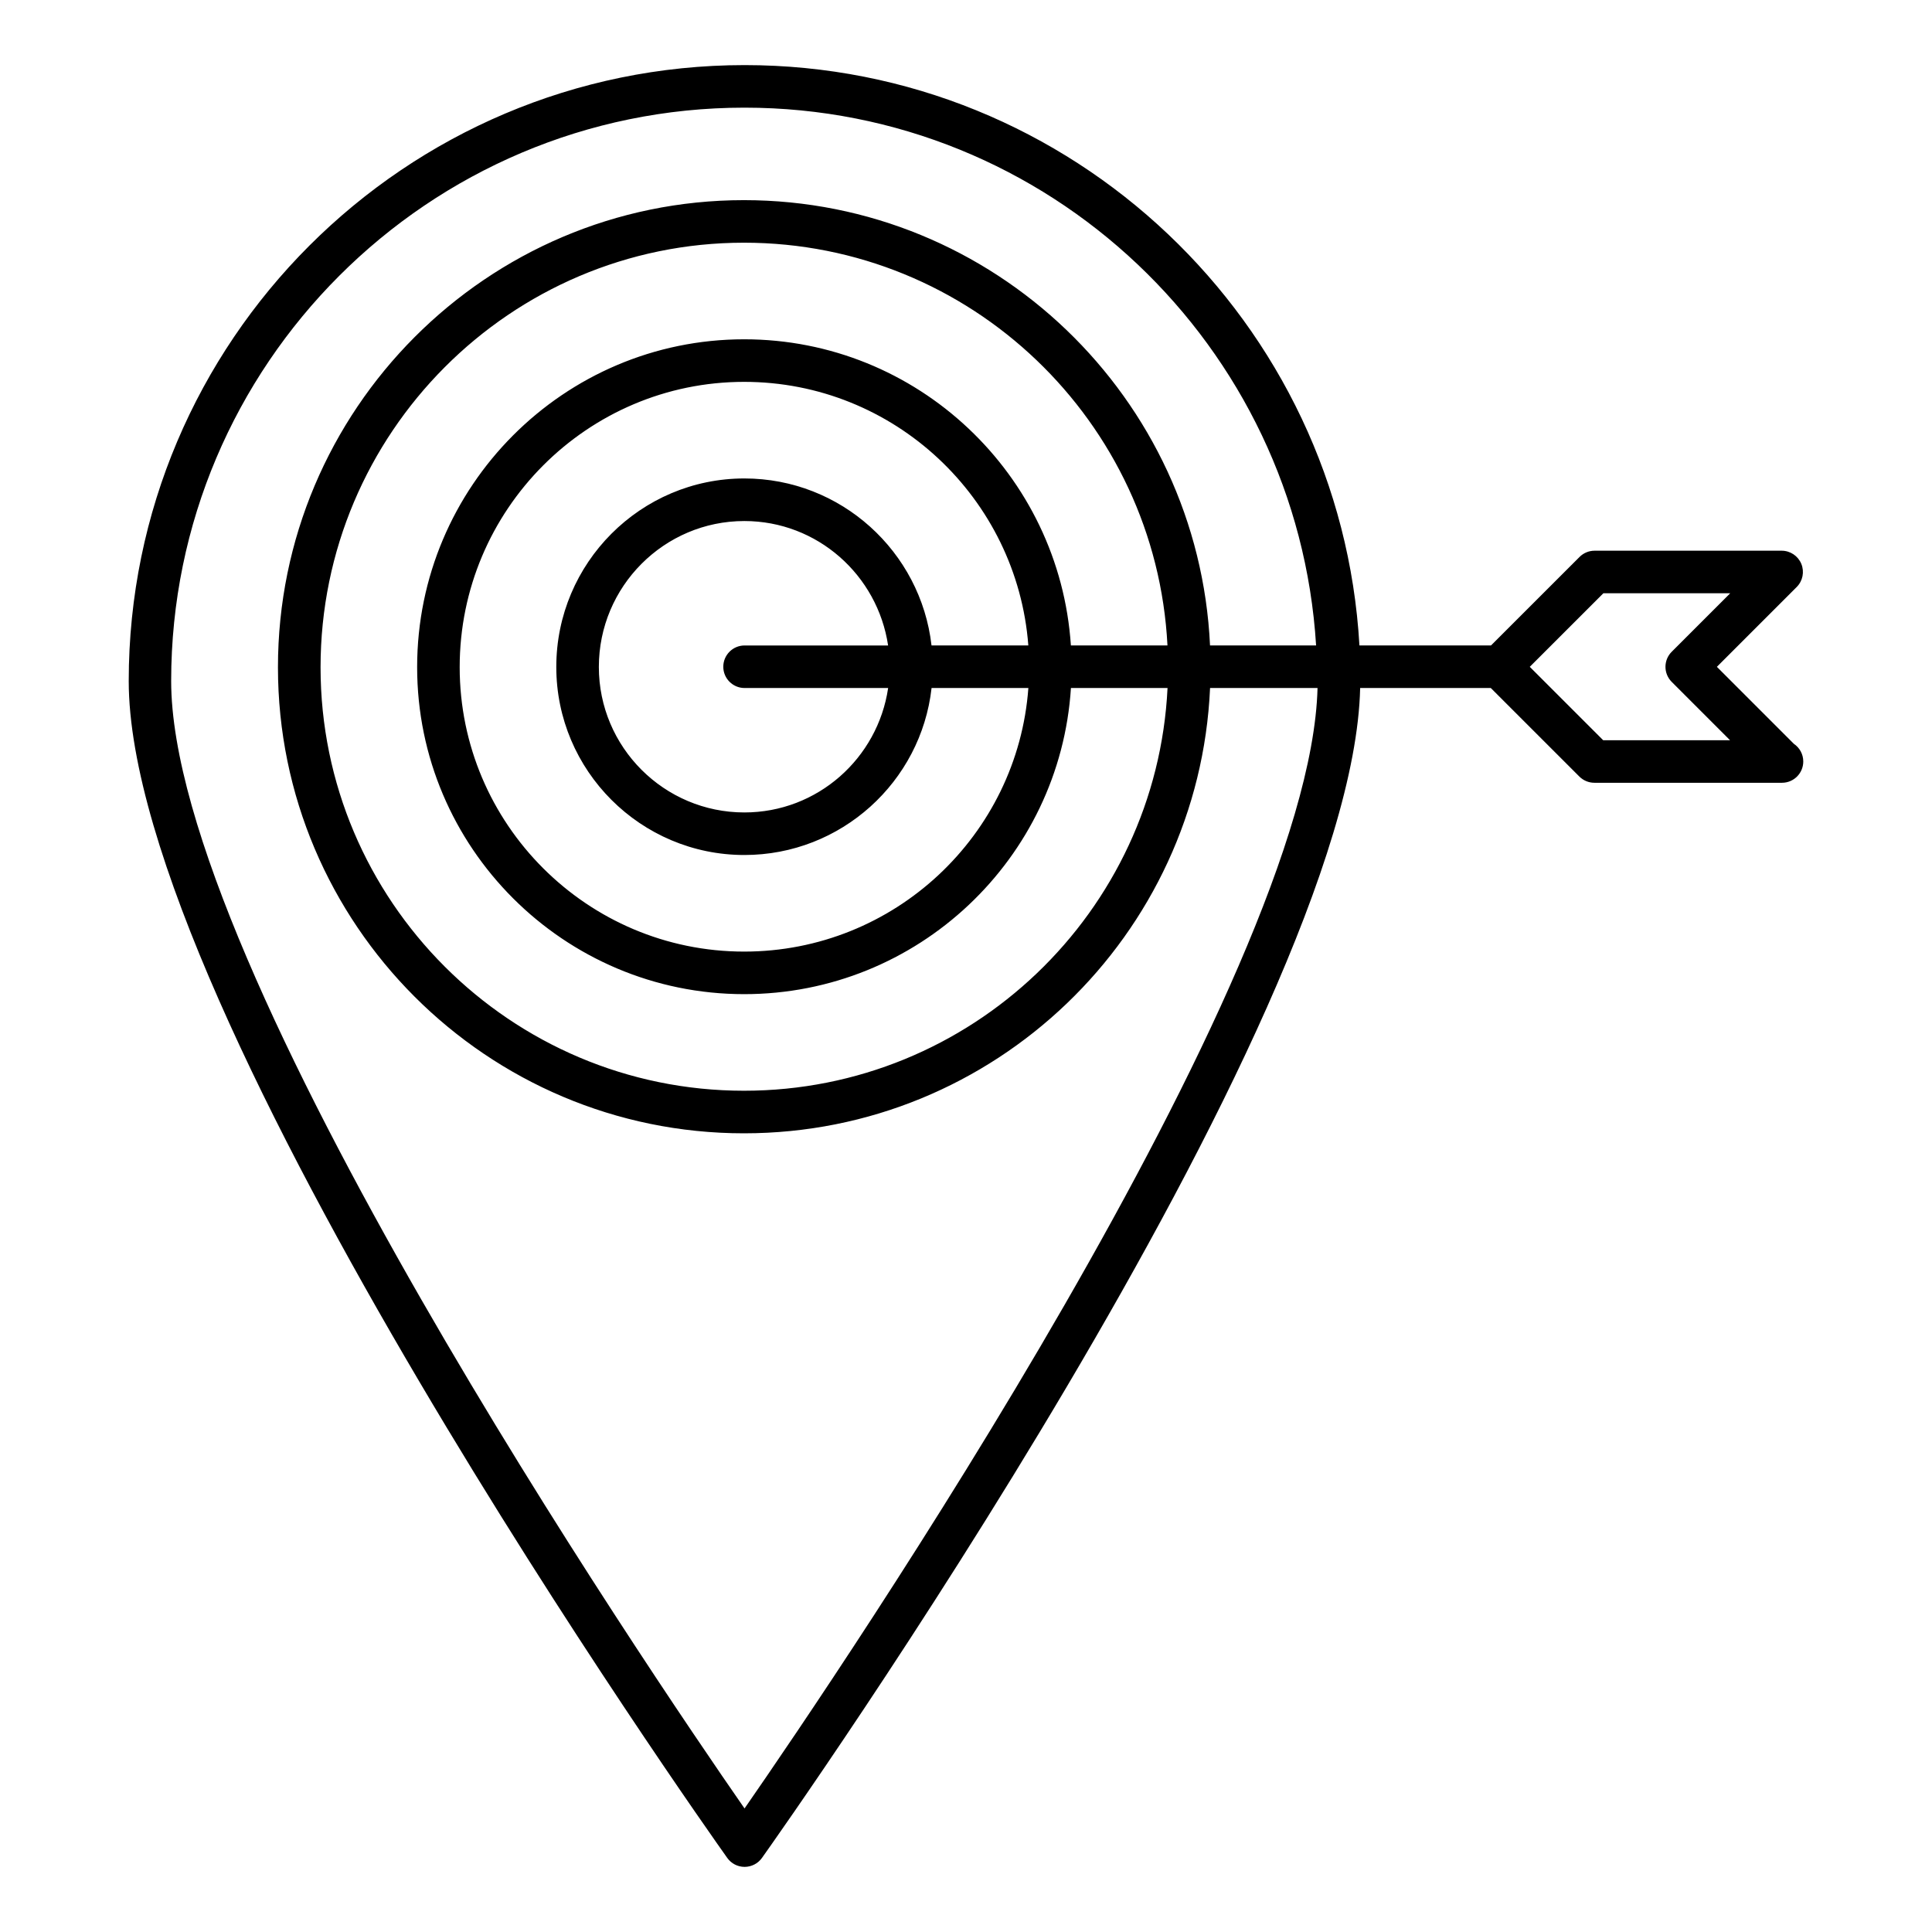
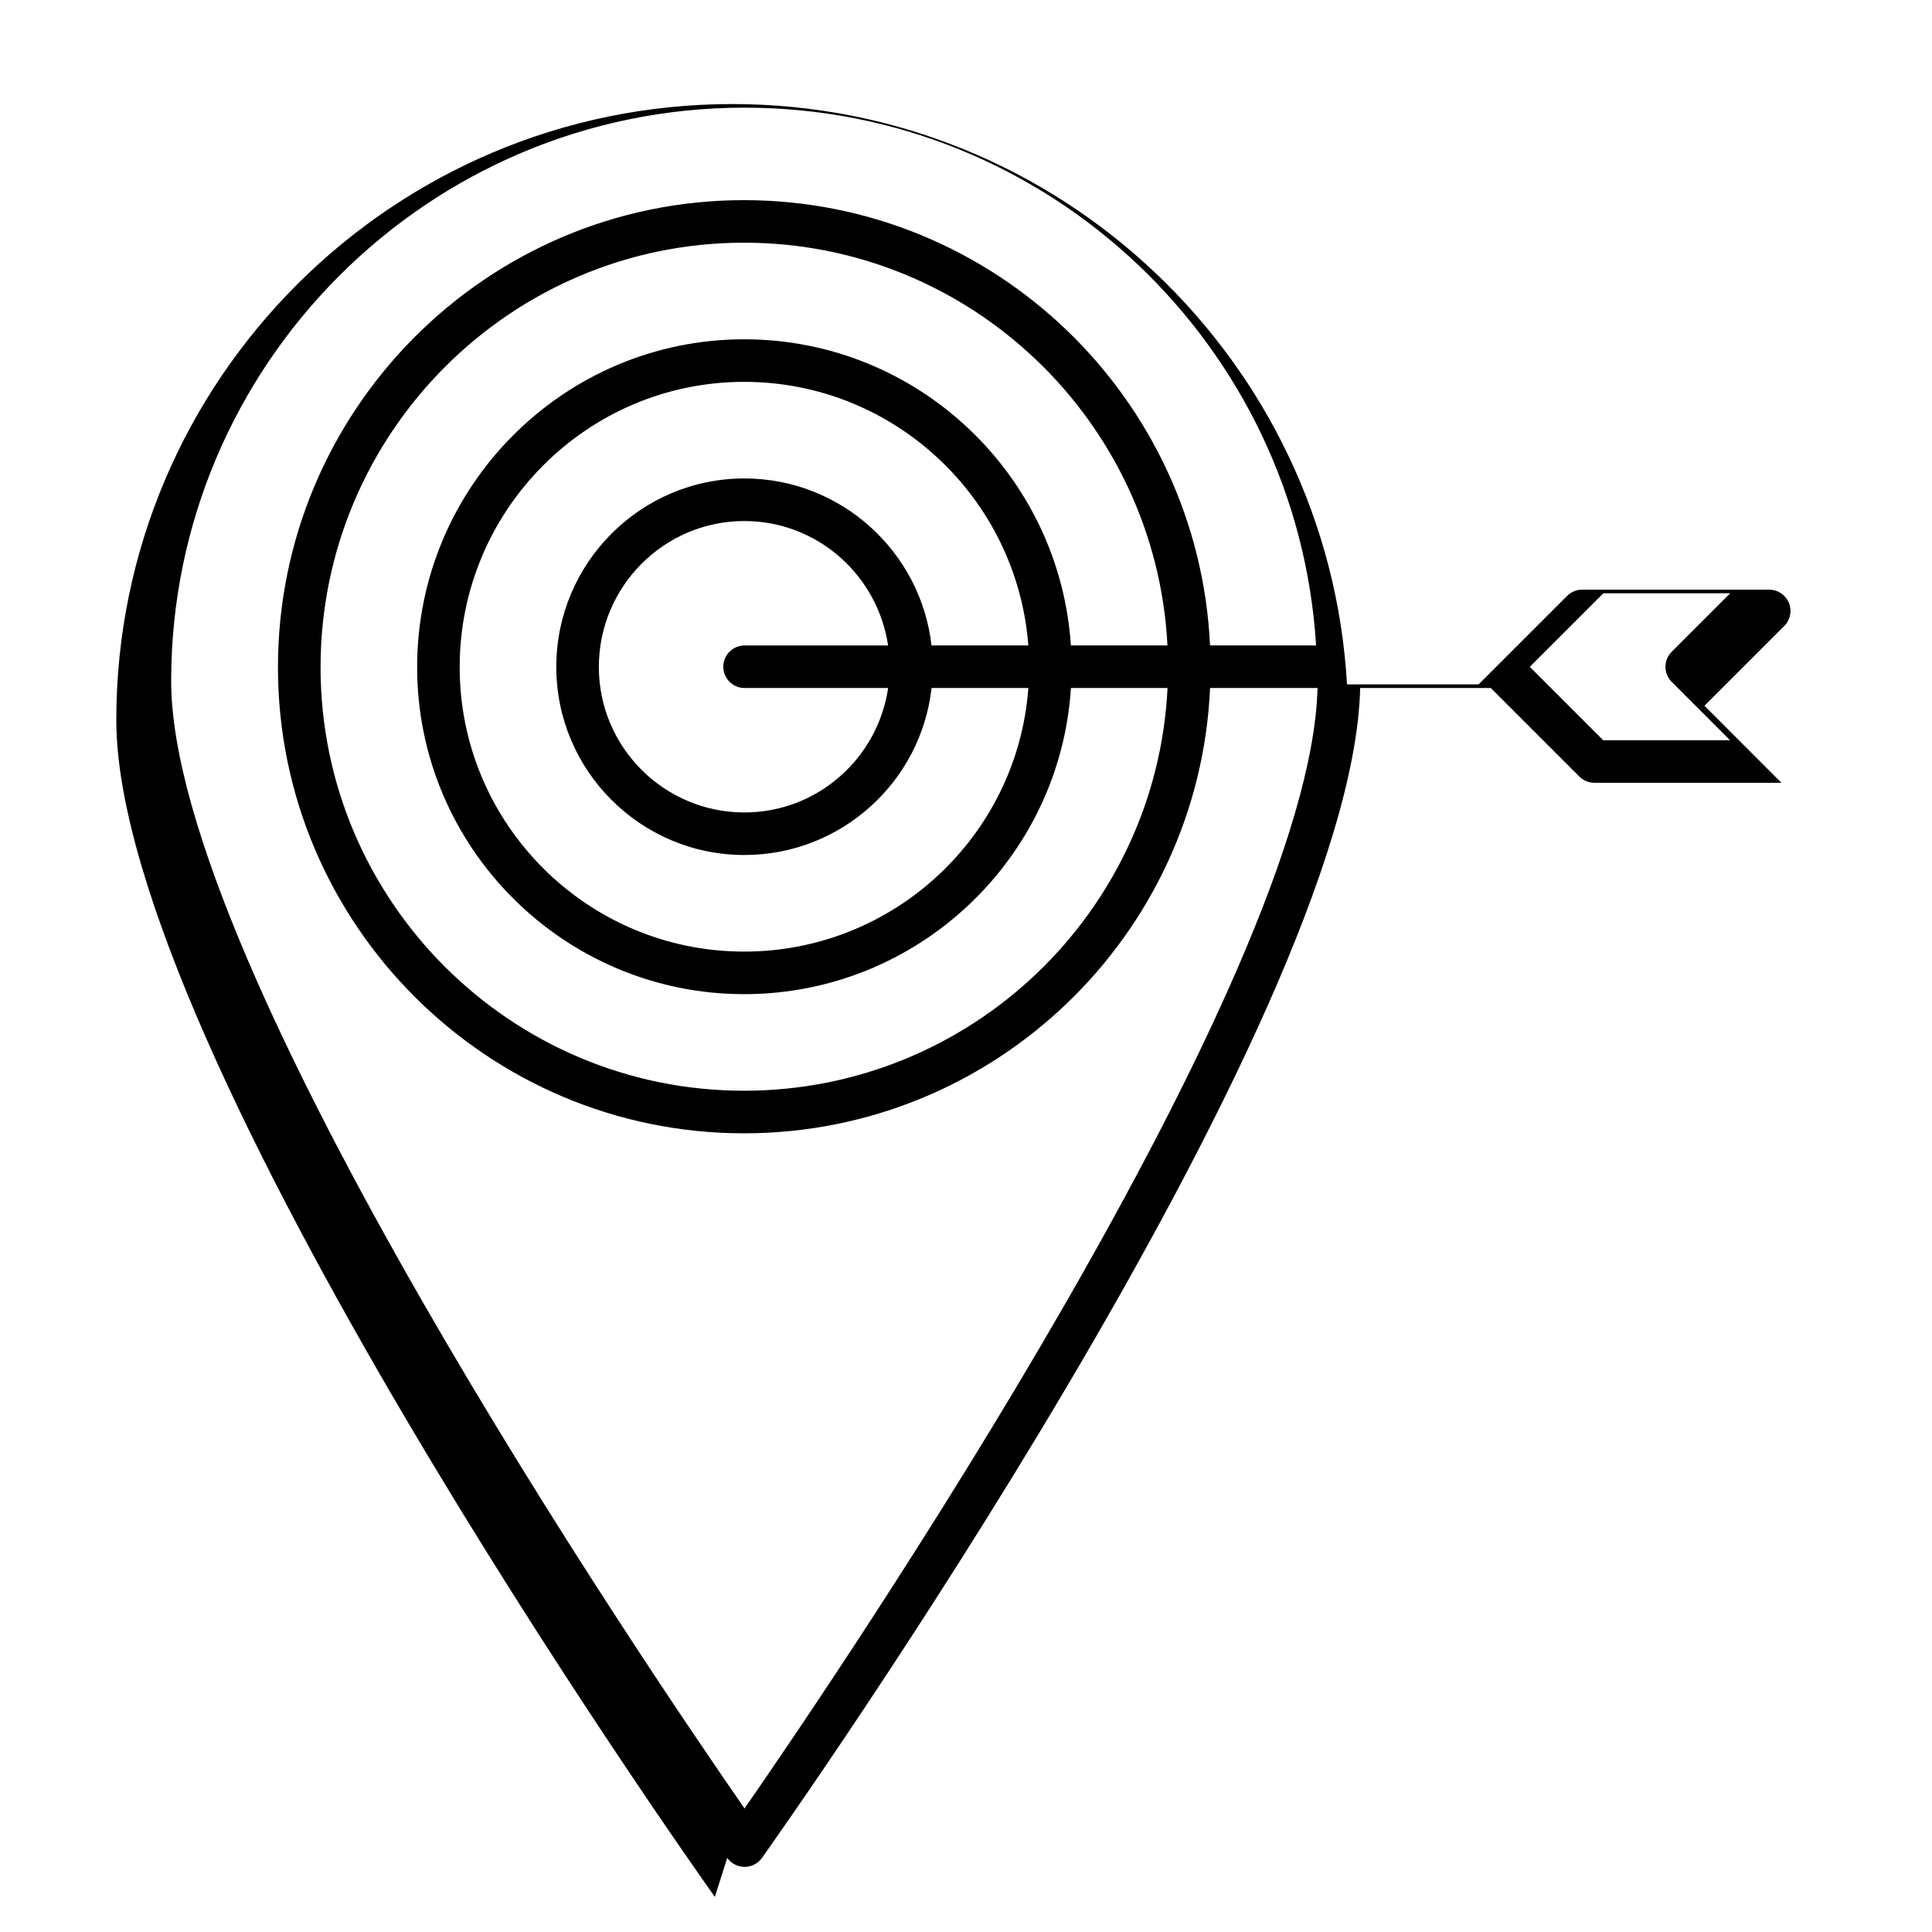
<svg xmlns="http://www.w3.org/2000/svg" fill="#000000" width="800px" height="800px" version="1.1" viewBox="144 144 512 512">
-   <path d="m336.73 636.37c1.059 1.488 2.769 2.371 4.598 2.371s3.539-0.887 4.598-2.371c6.434-9.051 156.5-221.2 158.53-310.04h34.621l23.465 23.461c1.059 1.059 2.488 1.652 3.988 1.652h49.566c0.051 0.008 0.109 0.004 0.148 0 3.121 0 5.641-2.527 5.641-5.641 0-1.953-0.992-3.672-2.496-4.684l-20.398-20.402 21.148-21.148c1.617-1.613 2.094-4.039 1.227-6.144-0.875-2.109-2.93-3.481-5.215-3.481h-49.566c-1.496 0-2.93 0.594-3.988 1.652l-23.465 23.457h-34.867c-4.898-85.629-76.094-153.8-162.93-153.8-90 0-163.22 73.219-163.22 163.22-0.004 87.746 152.14 302.79 158.62 311.9zm232.18-335.15h33.617l-15.508 15.508c-2.203 2.203-2.203 5.773 0 7.977l15.457 15.461h-33.617l-19.453-19.449zm-227.59-128.69c80.602 0 146.56 63.133 151.46 142.52h-28.109c-3.059-65.57-57.203-118.01-123.52-118.01-68.094 0-123.49 55.543-123.49 123.81 0 68.09 55.398 123.49 123.49 123.49 66.418 0 120.62-52.469 123.53-118.01h28.48c-1.941 77-126.18 259.93-151.85 296.93-25.883-37.285-151.95-222.87-151.95-298.79 0-83.781 68.164-151.94 151.94-151.94zm86.477 142.52c-2.984-45.227-40.621-81.133-86.586-81.133-47.789 0-86.664 38.973-86.664 86.883 0 47.785 38.875 86.66 86.664 86.66 46.035 0 83.719-35.926 86.598-81.133h25.602c-2.894 59.32-52.055 106.73-112.25 106.73-61.875 0-112.21-50.34-112.21-112.21 0-62.051 50.34-112.53 112.21-112.53 60.094 0 109.19 47.383 112.23 106.73zm-36.934 0c-2.84-24.867-23.984-44.254-49.598-44.254-27.48 0-49.84 22.406-49.84 49.953 0 27.48 22.359 49.836 49.84 49.836 25.652 0 46.824-19.395 49.613-44.254h25.652c-2.859 38.984-35.504 69.852-75.32 69.852-41.57 0-75.387-33.816-75.387-75.383 0-41.688 33.816-75.602 75.387-75.602 39.746 0 72.352 30.852 75.309 69.852zm-49.543 11.281h38.047c-2.738 18.602-18.695 32.977-38.105 32.977-21.258 0-38.559-17.297-38.559-38.555 0-21.324 17.301-38.672 38.559-38.672 19.375 0 35.312 14.363 38.094 32.977h-38.035c-3.113 0-5.641 2.527-5.641 5.641 0 3.106 2.527 5.633 5.641 5.633z" />
+   <path d="m336.73 636.37c1.059 1.488 2.769 2.371 4.598 2.371s3.539-0.887 4.598-2.371c6.434-9.051 156.5-221.2 158.53-310.04h34.621l23.465 23.461c1.059 1.059 2.488 1.652 3.988 1.652h49.566l-20.398-20.402 21.148-21.148c1.617-1.613 2.094-4.039 1.227-6.144-0.875-2.109-2.93-3.481-5.215-3.481h-49.566c-1.496 0-2.93 0.594-3.988 1.652l-23.465 23.457h-34.867c-4.898-85.629-76.094-153.8-162.93-153.8-90 0-163.22 73.219-163.22 163.22-0.004 87.746 152.14 302.79 158.62 311.9zm232.18-335.15h33.617l-15.508 15.508c-2.203 2.203-2.203 5.773 0 7.977l15.457 15.461h-33.617l-19.453-19.449zm-227.59-128.69c80.602 0 146.56 63.133 151.46 142.52h-28.109c-3.059-65.57-57.203-118.01-123.52-118.01-68.094 0-123.49 55.543-123.49 123.81 0 68.09 55.398 123.49 123.49 123.49 66.418 0 120.62-52.469 123.53-118.01h28.48c-1.941 77-126.18 259.93-151.85 296.93-25.883-37.285-151.95-222.87-151.95-298.79 0-83.781 68.164-151.94 151.94-151.94zm86.477 142.52c-2.984-45.227-40.621-81.133-86.586-81.133-47.789 0-86.664 38.973-86.664 86.883 0 47.785 38.875 86.66 86.664 86.66 46.035 0 83.719-35.926 86.598-81.133h25.602c-2.894 59.32-52.055 106.73-112.25 106.73-61.875 0-112.21-50.34-112.21-112.21 0-62.051 50.34-112.53 112.21-112.53 60.094 0 109.19 47.383 112.23 106.73zm-36.934 0c-2.84-24.867-23.984-44.254-49.598-44.254-27.48 0-49.84 22.406-49.84 49.953 0 27.48 22.359 49.836 49.84 49.836 25.652 0 46.824-19.395 49.613-44.254h25.652c-2.859 38.984-35.504 69.852-75.32 69.852-41.57 0-75.387-33.816-75.387-75.383 0-41.688 33.816-75.602 75.387-75.602 39.746 0 72.352 30.852 75.309 69.852zm-49.543 11.281h38.047c-2.738 18.602-18.695 32.977-38.105 32.977-21.258 0-38.559-17.297-38.559-38.555 0-21.324 17.301-38.672 38.559-38.672 19.375 0 35.312 14.363 38.094 32.977h-38.035c-3.113 0-5.641 2.527-5.641 5.641 0 3.106 2.527 5.633 5.641 5.633z" />
</svg>